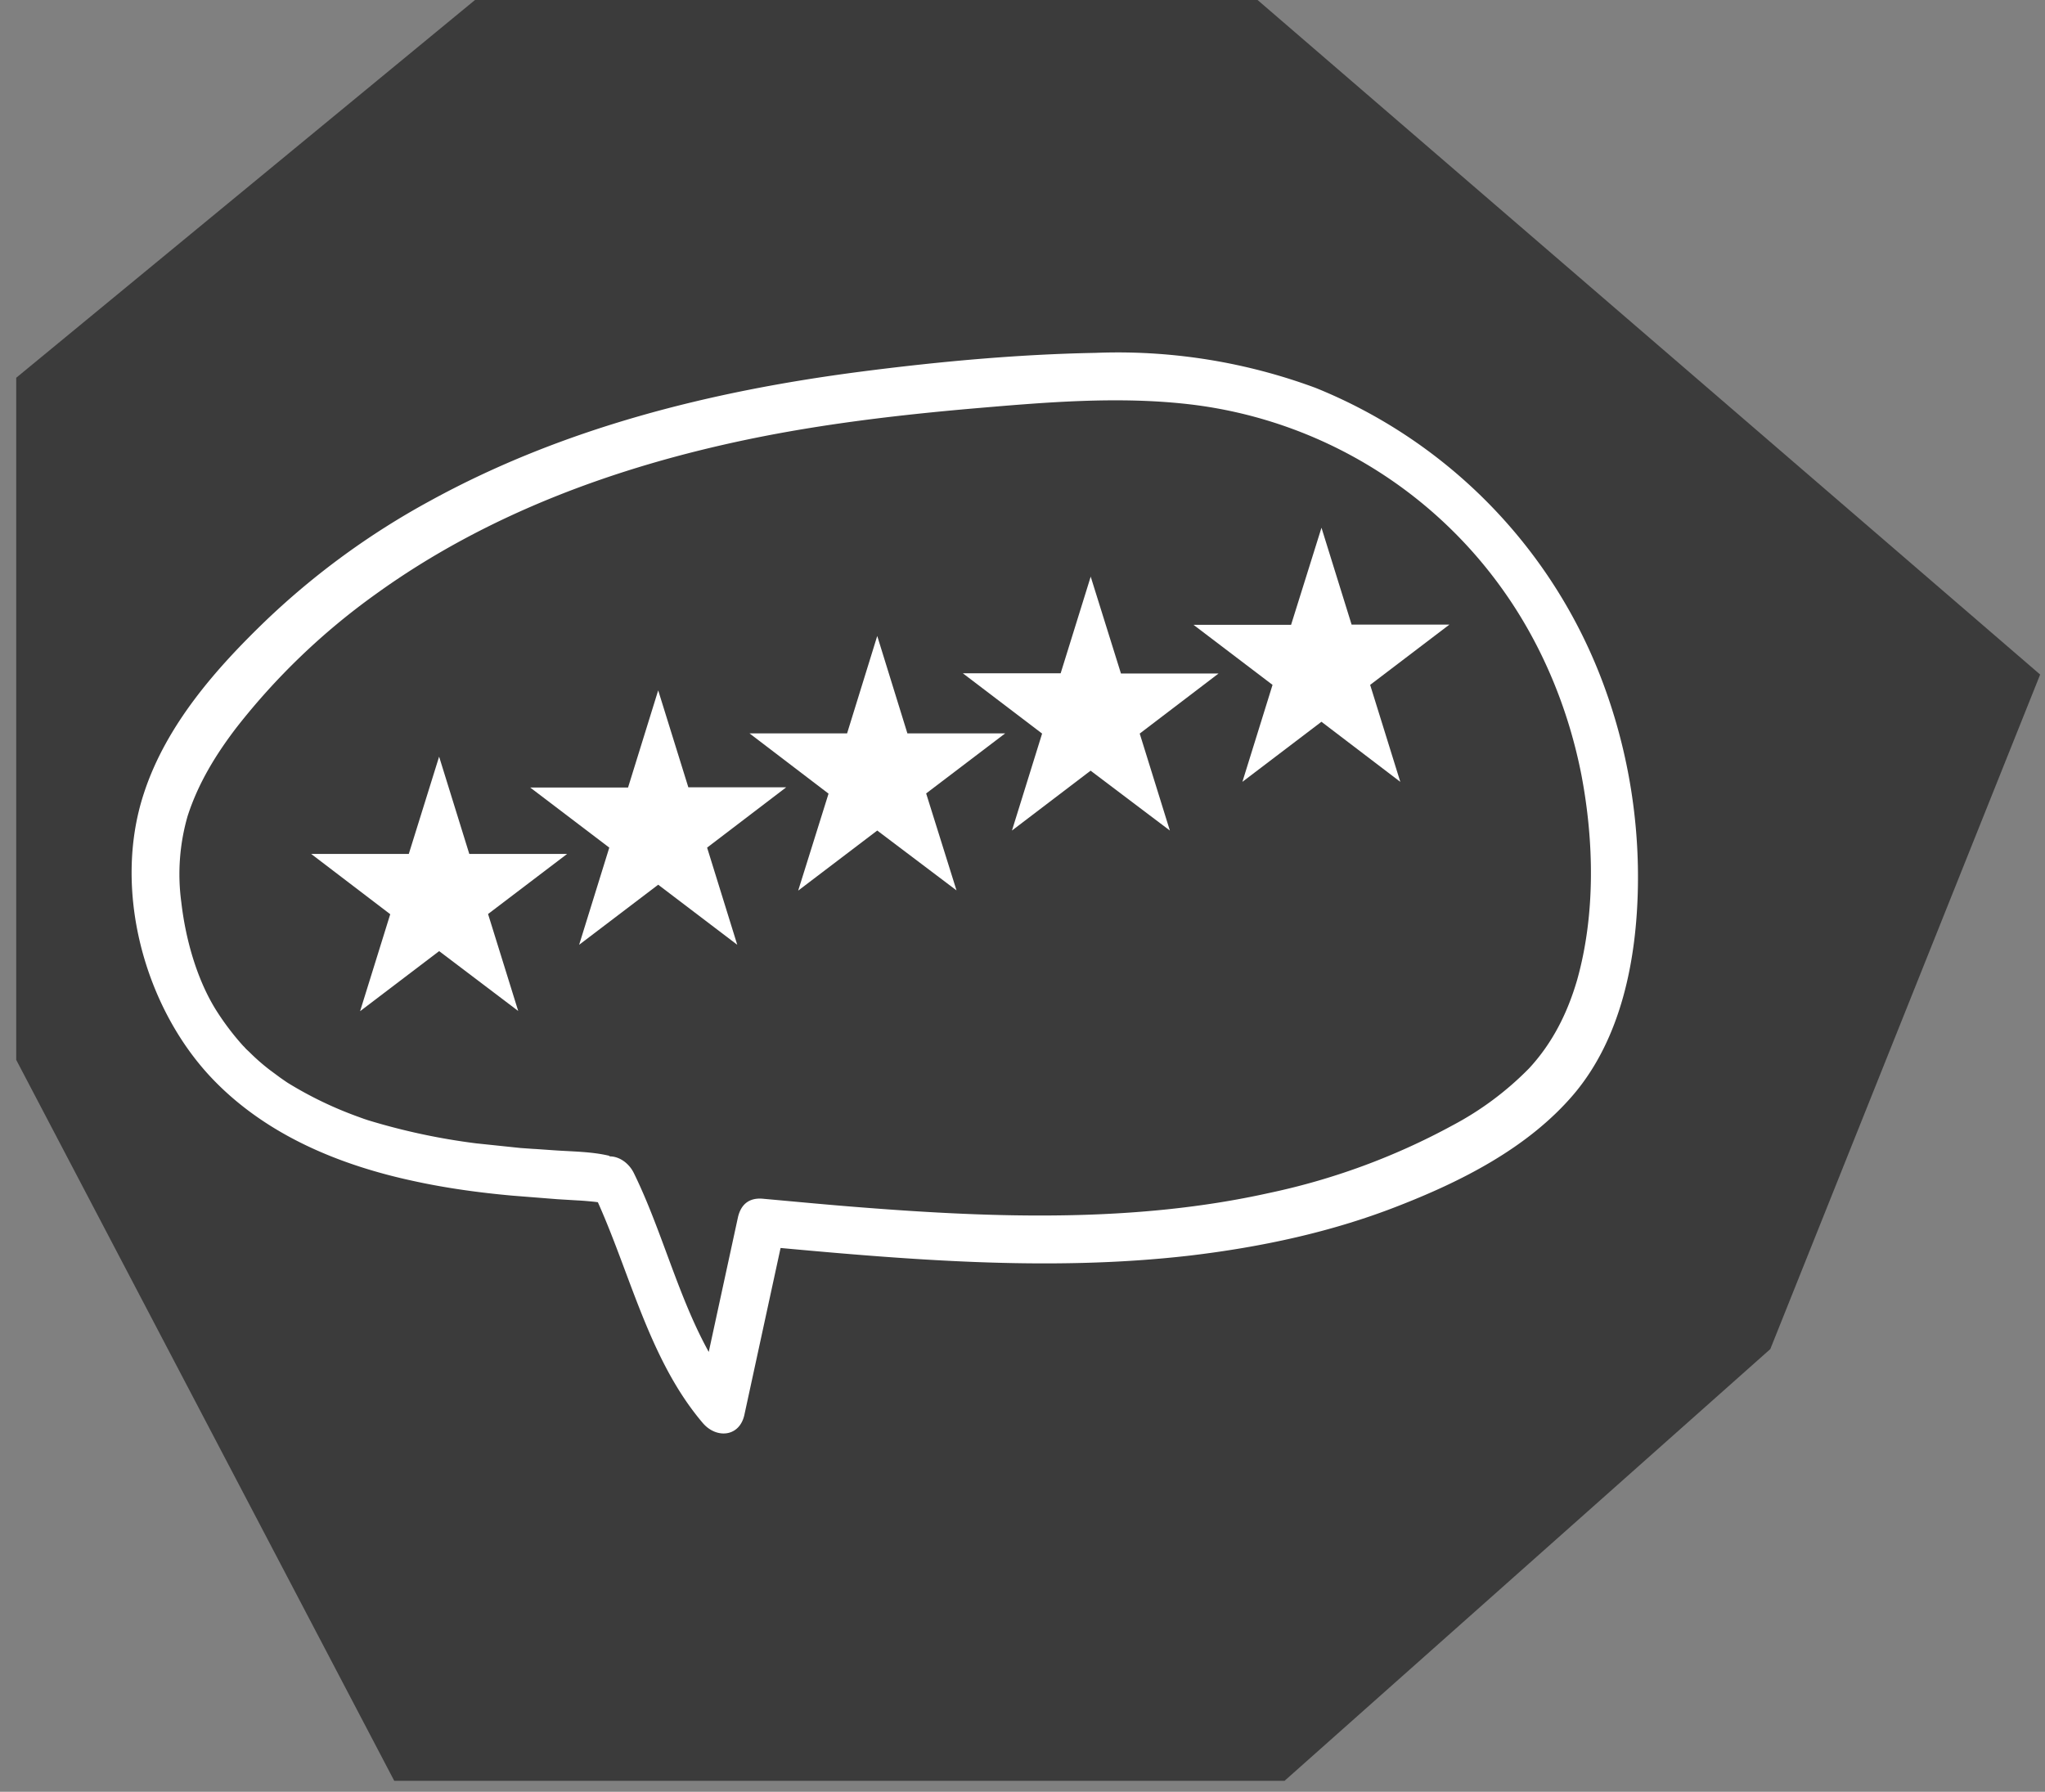
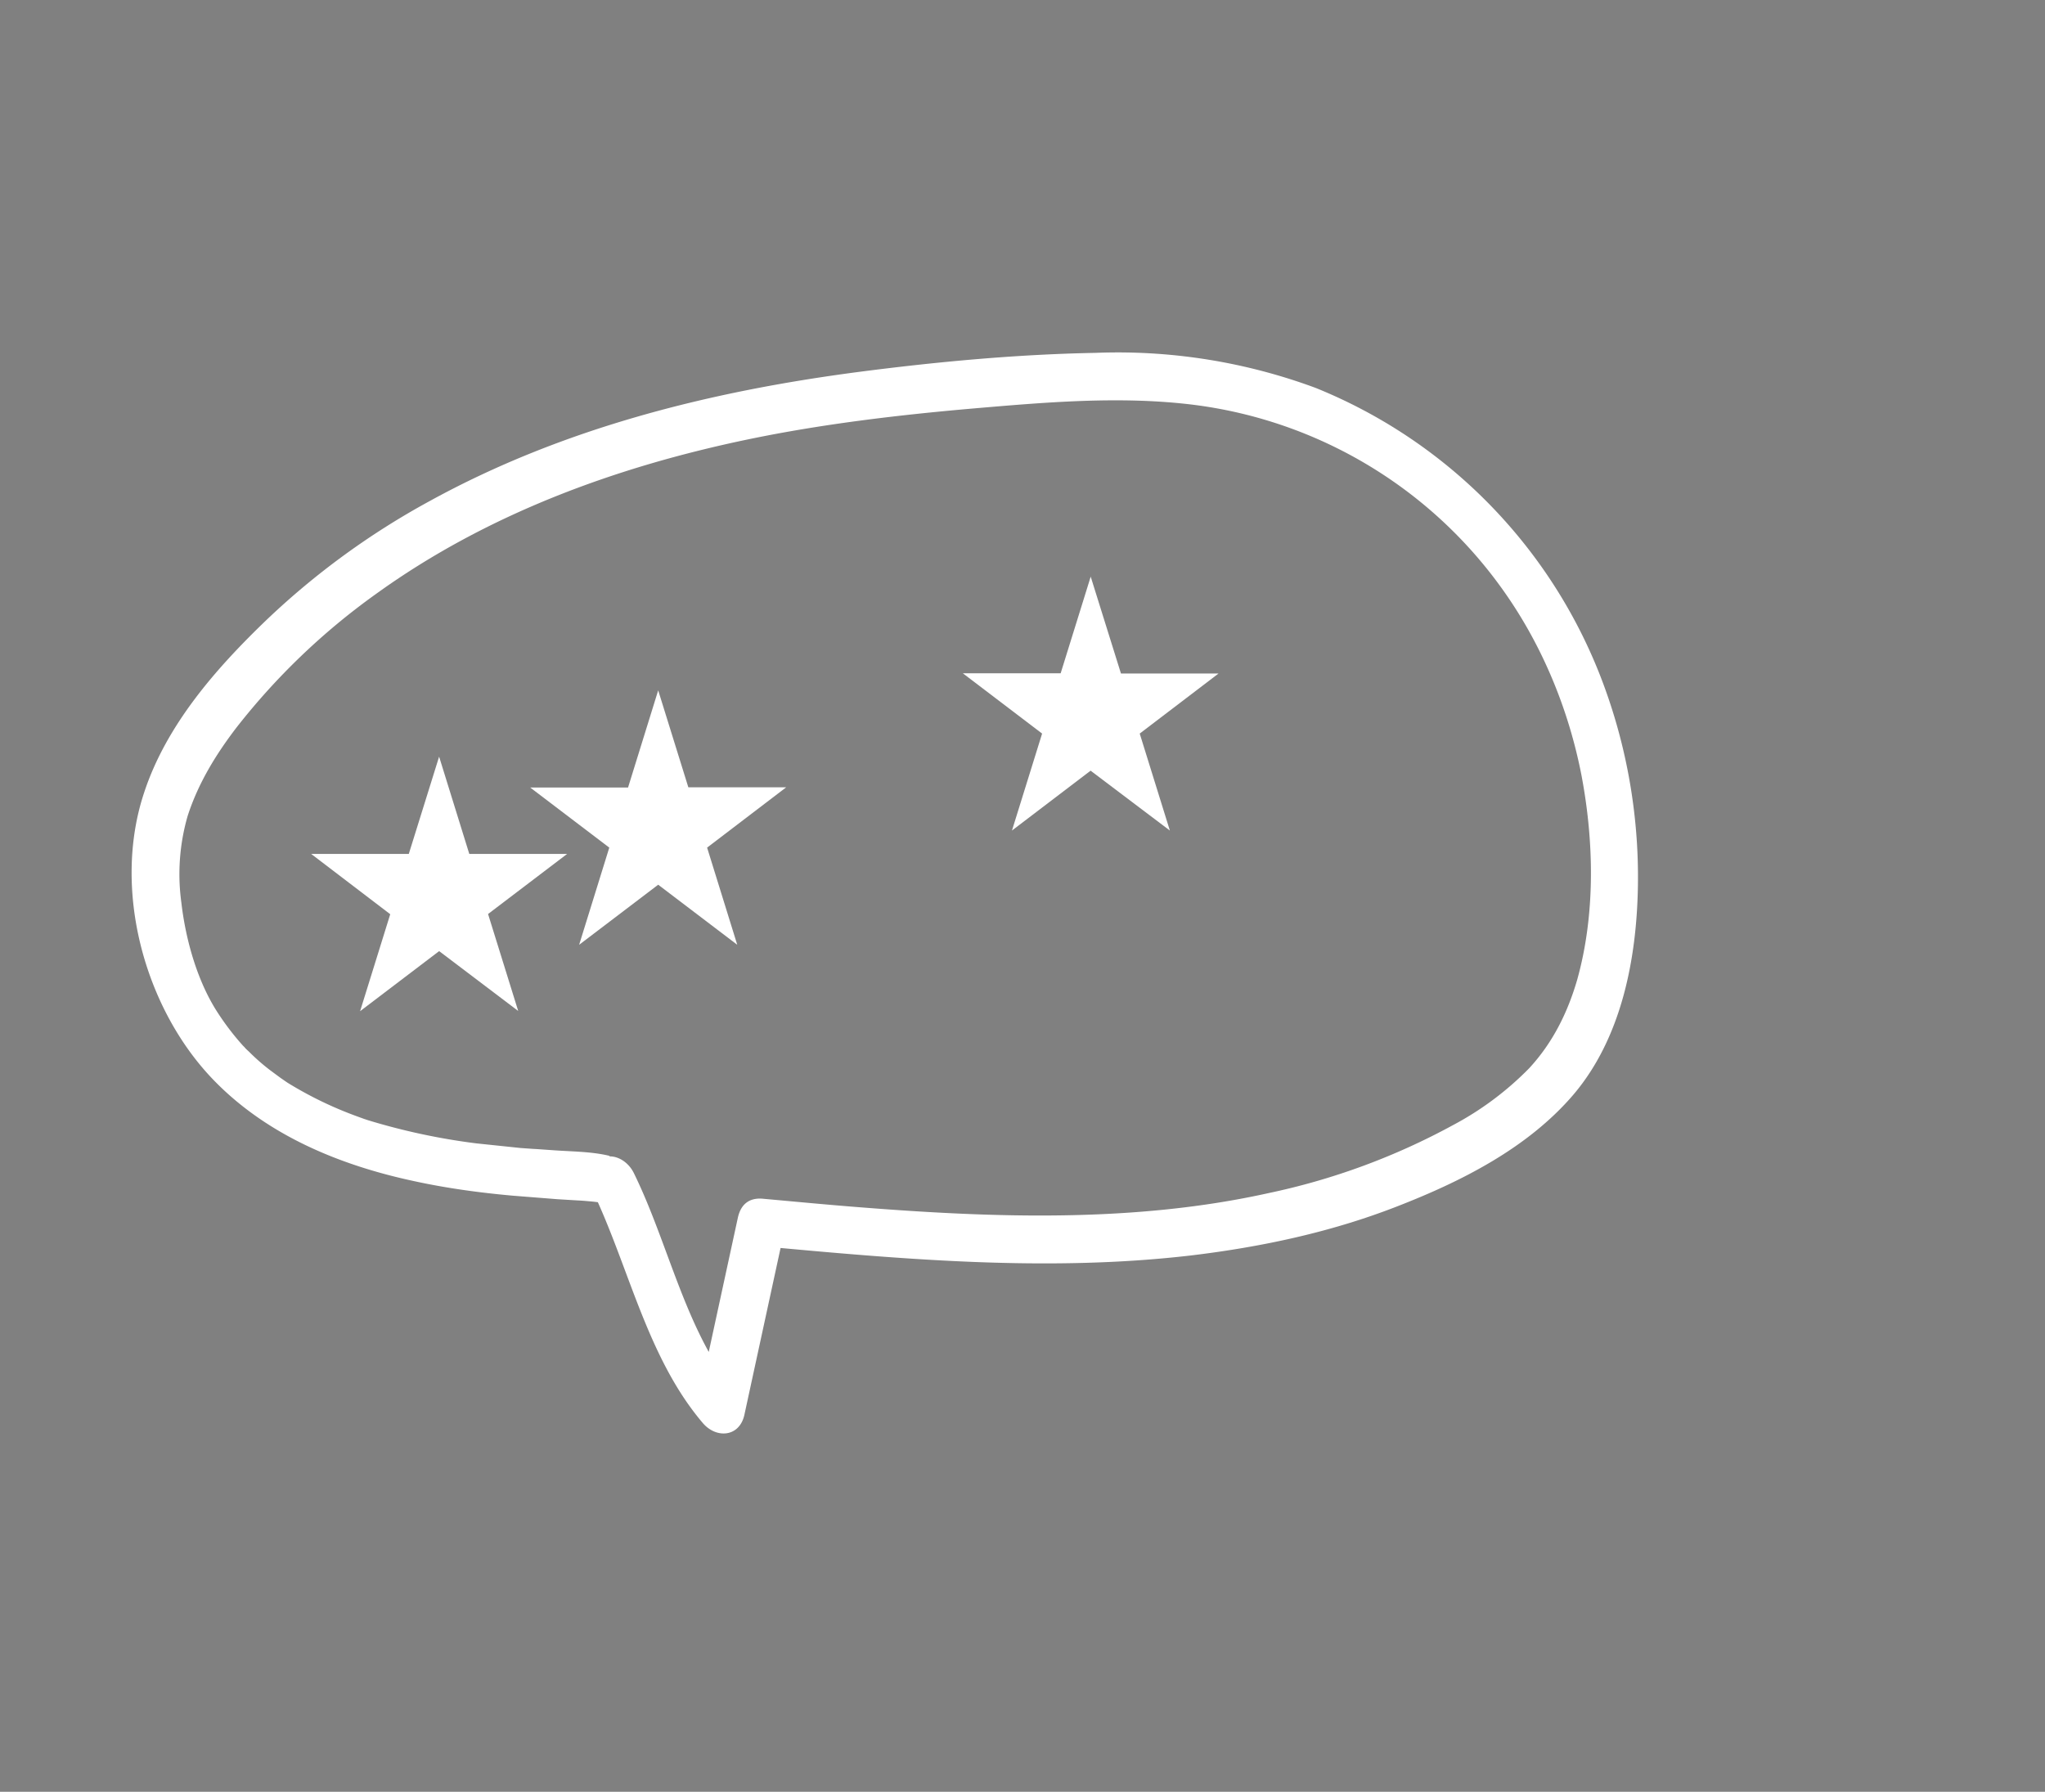
<svg xmlns="http://www.w3.org/2000/svg" fill="none" viewBox="0 0 97 85">
  <rect x="0" y="0" width="97" height="85" fill="#808080" stroke="none" />
-   <path d="m.77 17.92 21.76-17.92h37.12l37.12 32-12.8 32-23.04 20.48h-42.23l-17.93-34.2z" fill="#3b3b3b" />
  <g fill="#fff">
    <path d="m51.73 27.34 1.44 4.61h4.63l-3.74 2.85 1.43 4.6-3.76-2.84-3.73 2.84 1.43-4.6-3.76-2.86h4.64l1.43-4.6z" />
-     <path d="m62.68 25.03 1.43 4.6h4.64l-3.76 2.86 1.43 4.6-3.74-2.85-3.75 2.85 1.43-4.6-3.75-2.85h4.63l1.44-4.6zm-21.07 5.14 1.43 4.62h4.64l-3.75 2.85 1.44 4.6-3.76-2.84-3.75 2.85 1.44-4.6-3.75-2.86h4.63z" />
    <path d="m31.22 32.75 1.43 4.6h4.64l-3.75 2.86 1.43 4.61-3.75-2.85-3.75 2.85 1.43-4.61-3.75-2.85h4.64z" />
    <path d="m20.83 35.9 1.43 4.61h4.64l-3.75 2.85 1.43 4.6-3.75-2.84-3.75 2.85 1.43-4.6-3.75-2.86h4.63l1.44-4.62z" />
    <path d="m28.9 54.83c-.83-.2-1.74-.2-2.6-.26l-.86-.06-.18-.01-.57-.04-2.1-.22a30.67 30.67 0 0 1 -5.14-1.1l-.3-.1c.24.08-.08-.03-.1-.04a17.98 17.98 0 0 1 -3.4-1.63l-.09-.06-.26-.18-.5-.37a9.83 9.83 0 0 1 -.97-.85c-.07-.07-.16-.14-.23-.23-.25-.25.17.2-.08-.08a12.47 12.47 0 0 1 -1.2-1.57c-.91-1.4-1.5-3.32-1.72-5.23a9.94 9.94 0 0 1 .3-4.09c.5-1.55 1.34-2.92 2.32-4.2a32.03 32.03 0 0 1 6.61-6.33c5.28-3.81 11.42-6.04 17.67-7.34 3.47-.72 7-1.14 10.52-1.45 3.5-.3 7.08-.62 10.57-.19a21.27 21.27 0 0 1 14.82 8.96c1.78 2.55 3 5.53 3.6 8.6.6 3.15.67 6.61-.2 9.72-.46 1.58-1.17 3-2.28 4.2a14.7 14.7 0 0 1 -3.62 2.7 32.06 32.06 0 0 1 -8.74 3.22c-6.31 1.4-12.9 1.18-19.28.68-1.56-.12-3.12-.27-4.67-.41-.64-.07-1.07.22-1.22.89l-1.93 8.9 2-.4c-2.53-2.96-3.3-7.13-5-10.6-.27-.56-.88-.95-1.48-.75-.54.19-.82.9-.55 1.44 1.78 3.66 2.62 8.01 5.29 11.15.64.76 1.75.68 1.98-.39l1.93-8.9-1.22.9c6.78.63 13.65 1.24 20.45.45 3.34-.4 6.65-1.1 9.8-2.33 3.01-1.17 6.18-2.75 8.36-5.3 2.27-2.67 3-6.4 3.06-9.87.06-3.5-.58-6.99-1.87-10.21a24.25 24.25 0 0 0 -13.42-13.45 27 27 0 0 0 -10.45-1.66c-3.73.07-7.49.42-11.19.9-7.04.92-14.04 2.65-20.36 6.12a36.48 36.48 0 0 0 -7.77 5.66c-2.37 2.28-4.74 4.96-5.8 8.2-1.51 4.56.01 10.14 3.21 13.52 2.58 2.72 6.11 4.15 9.64 4.9 1.52.33 3.07.54 4.62.68l2.15.17.83.05.36.02c-.34-.02-.01 0 .11.01.33.03.67.05.98.14a1 1 0 0 0 1.22-.9c.06-.65-.44-1.2-1.02-1.34" />
  </g>
</svg>